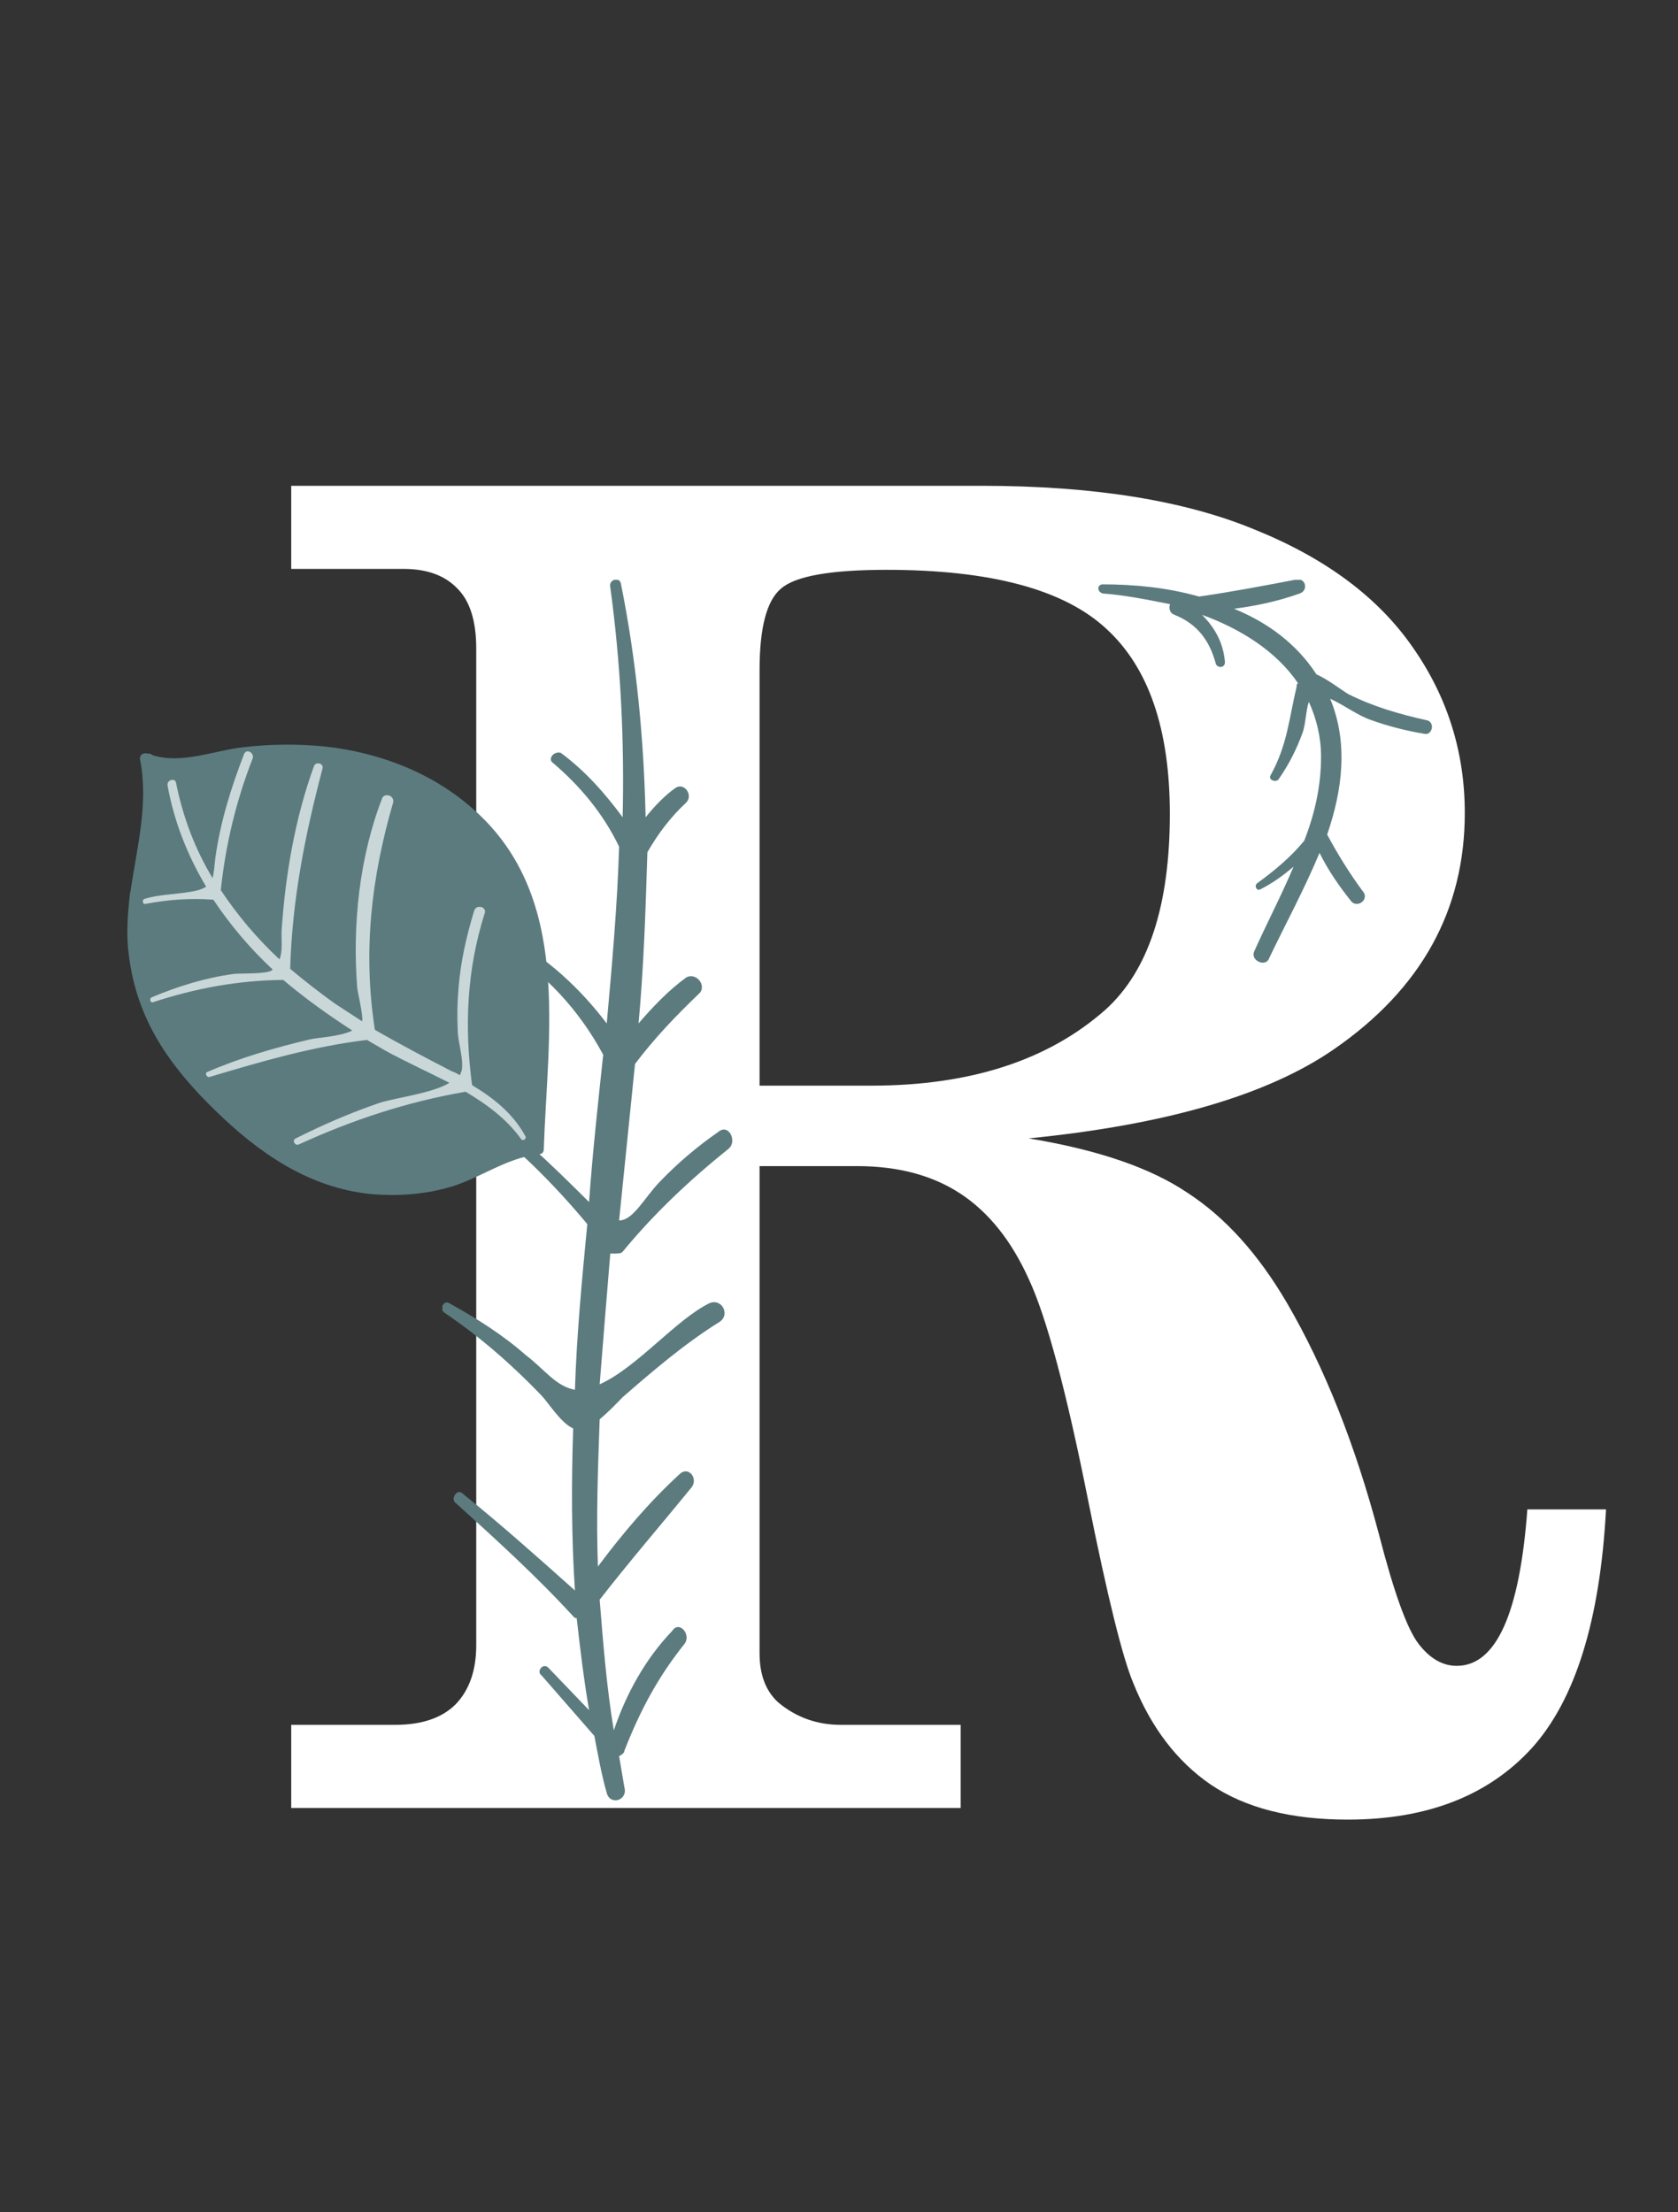
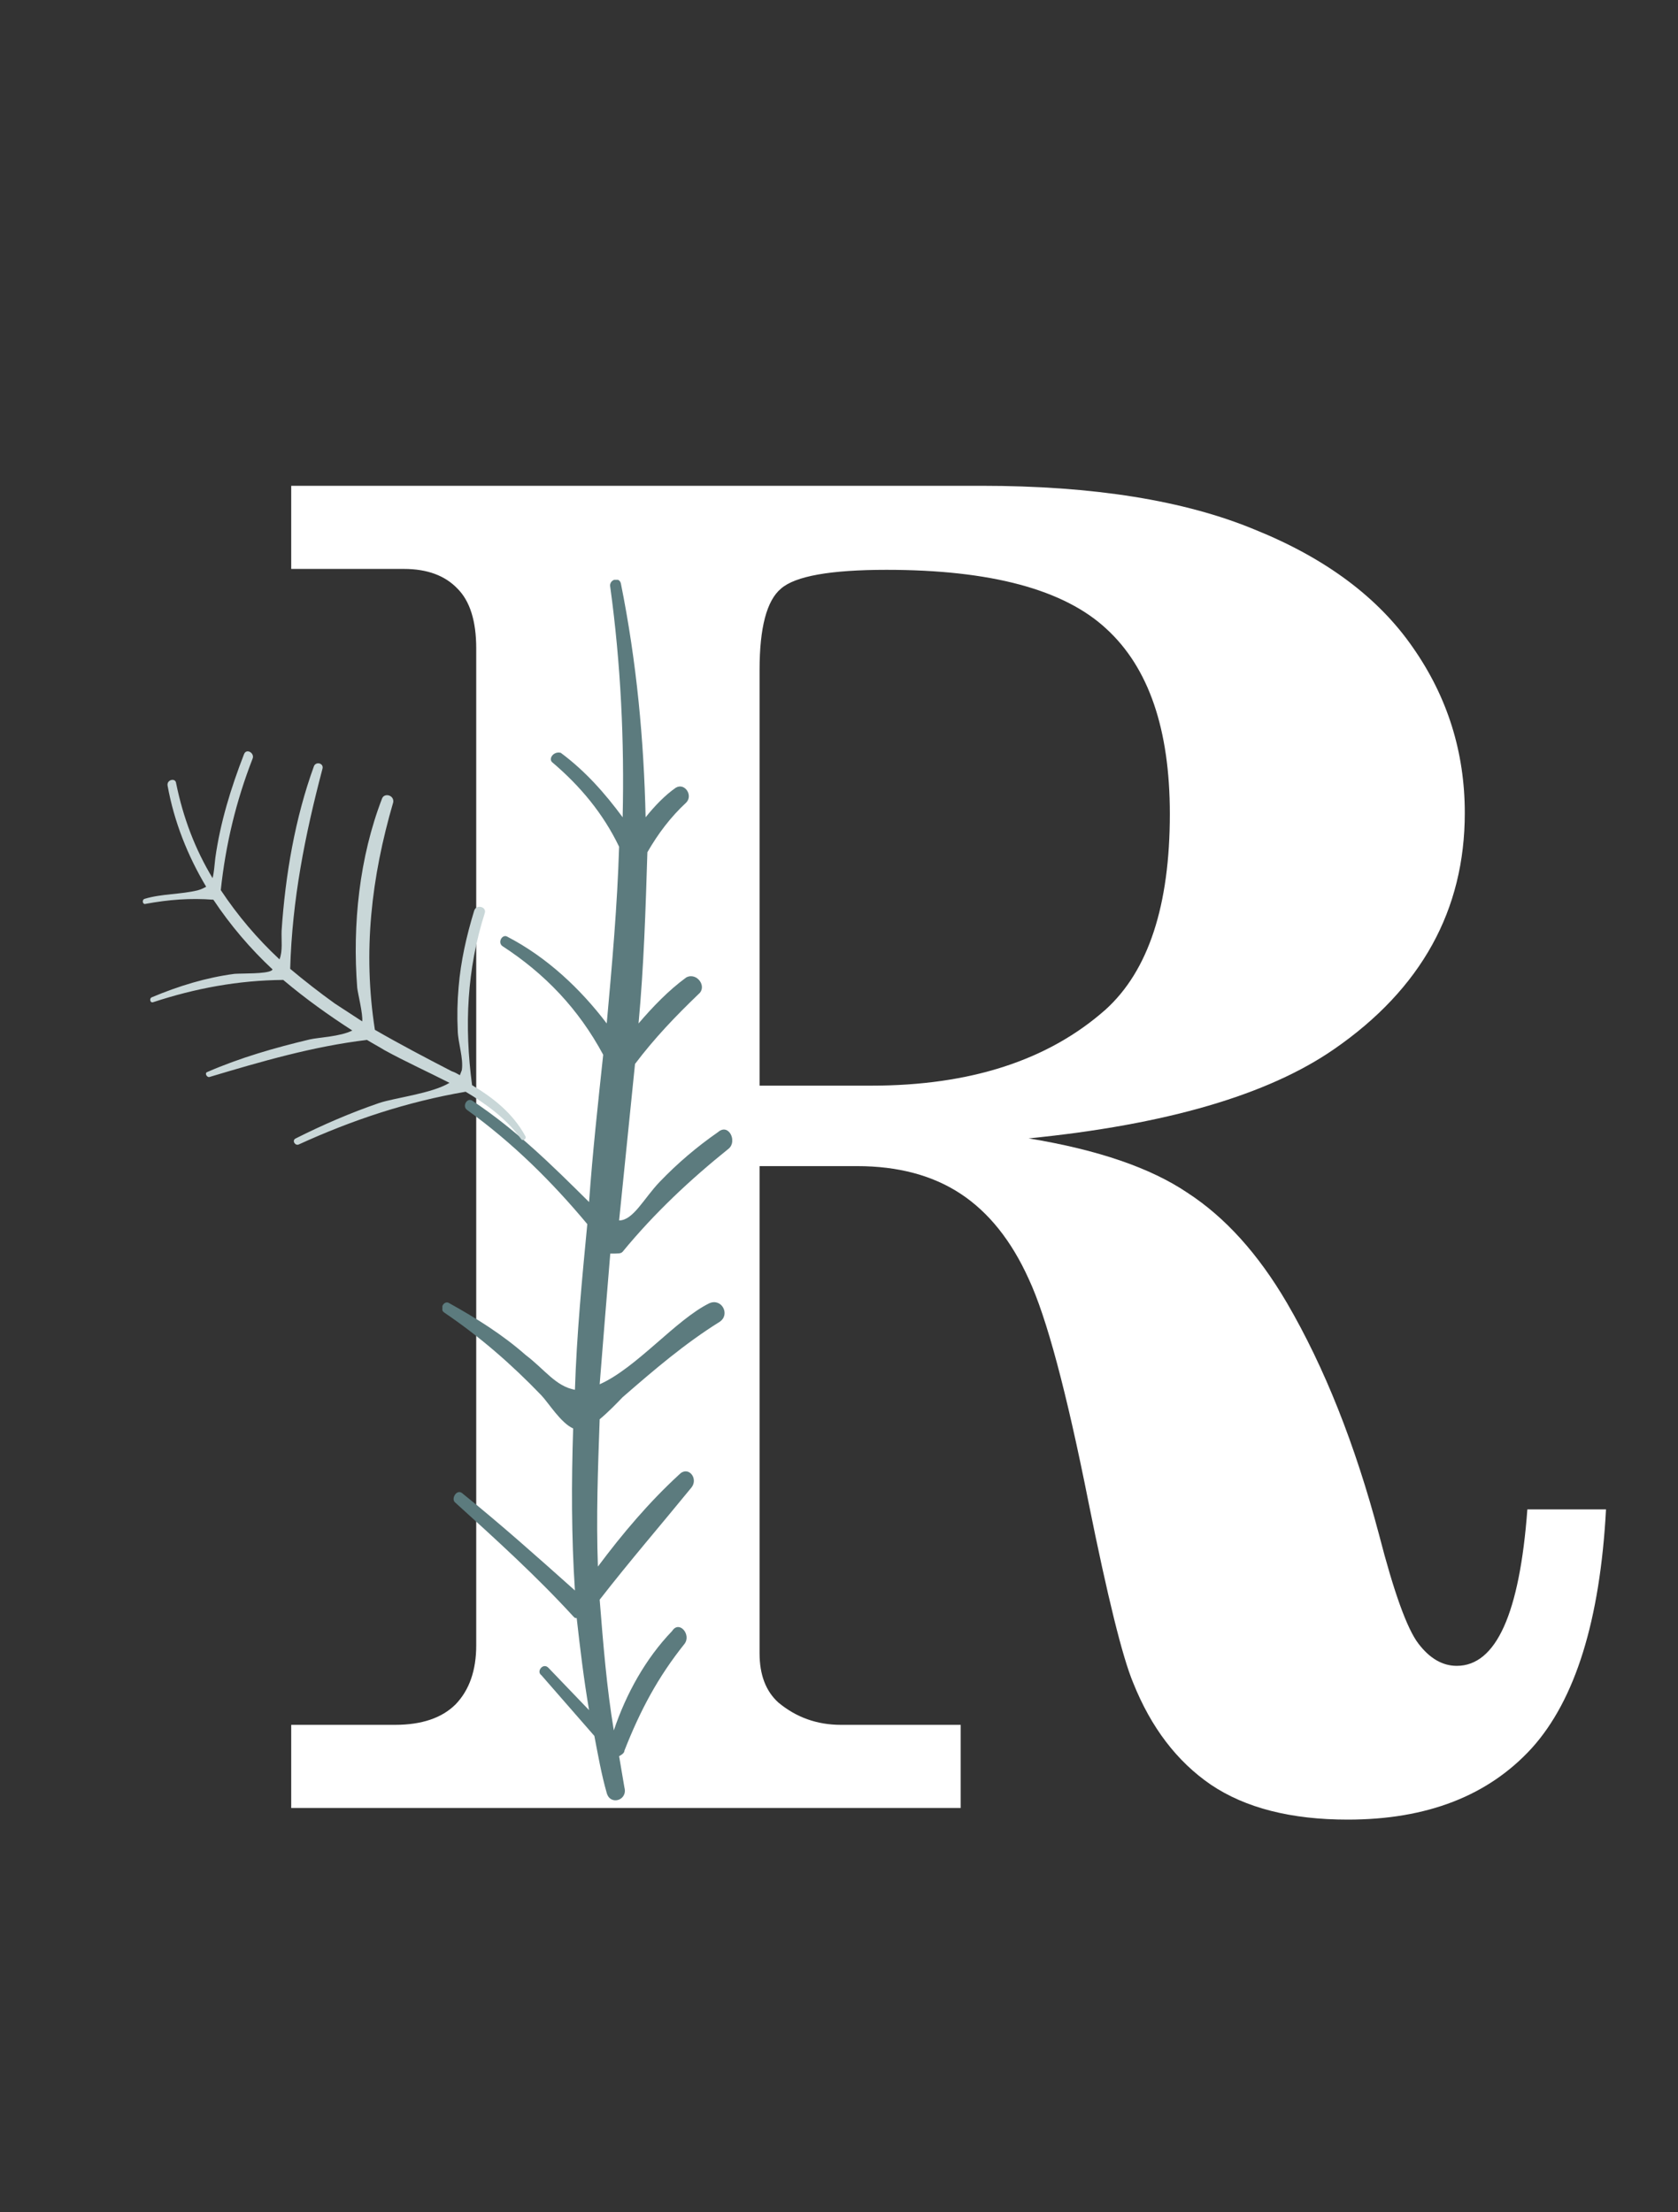
<svg xmlns="http://www.w3.org/2000/svg" width="110" height="145" viewBox="0 0 110 145" fill="none">
  <rect x="0" y="0" width="110" height="145" fill="#333333" stroke="none" />
  <path d="M19.09 31.84H64.324C71.668 31.84 77.644 32.797 82.254 34.711C86.902 36.586 90.359 39.164 92.625 42.445C94.891 45.688 96.023 49.301 96.023 53.285C96.023 59.652 93.172 64.809 87.469 68.754C83.133 71.762 76.453 73.715 67.43 74.613C71.961 75.356 75.438 76.547 77.859 78.188C80.32 79.789 82.488 82.191 84.363 85.394C86.824 89.613 88.836 94.672 90.398 100.57C91.375 104.359 92.234 106.742 92.977 107.719C93.719 108.695 94.559 109.184 95.496 109.184C98.074 109.184 99.617 105.766 100.125 98.93H105.281C104.891 106.195 103.27 111.41 100.418 114.574C97.566 117.699 93.543 119.262 88.348 119.262C84.637 119.262 81.648 118.5 79.383 116.977C77.156 115.453 75.457 113.227 74.285 110.297C73.582 108.617 72.606 104.672 71.356 98.461C69.91 91.195 68.602 86.312 67.43 83.812C66.297 81.312 64.812 79.457 62.977 78.246C61.141 77.035 58.875 76.43 56.18 76.43H49.793V108.363C49.793 109.77 50.203 110.844 51.023 111.586C52.195 112.562 53.562 113.051 55.125 113.051H62.977V118.5H19.09V113.051H25.887C27.645 113.051 28.973 112.602 29.871 111.703C30.77 110.766 31.219 109.477 31.219 107.836V42.504C31.219 40.707 30.809 39.398 29.988 38.578C29.168 37.719 27.996 37.289 26.473 37.289H19.09V31.84ZM49.793 71.156H57.117C63.602 71.156 68.719 69.496 72.469 66.176C75.281 63.637 76.688 59.359 76.688 53.344C76.688 47.797 75.301 43.754 72.527 41.215C69.754 38.637 64.949 37.348 58.113 37.348C54.441 37.348 52.137 37.758 51.199 38.578C50.262 39.359 49.793 41.137 49.793 43.91V71.156Z" fill="white" />
  <g clip-path="url(#clip0_201_20404)">
    <path d="M40.817 82.042C42.902 79.508 45.219 77.336 47.768 75.285C48.347 74.802 47.768 73.596 47.073 74.199C45.683 75.164 44.408 76.25 43.25 77.457C42.207 78.543 41.512 79.991 40.585 79.991C40.933 76.612 41.28 73.113 41.628 69.735C42.902 68.045 44.292 66.597 45.799 65.149C46.378 64.667 45.683 63.701 44.988 64.063C43.829 64.908 42.786 65.994 41.859 67.08C42.207 63.339 42.323 59.599 42.439 55.858C43.134 54.652 43.945 53.566 44.988 52.6C45.451 52.118 44.872 51.273 44.292 51.635C43.597 52.118 42.902 52.842 42.323 53.566C42.207 48.498 41.744 43.43 40.701 38.241C40.585 37.759 39.89 38 40.006 38.483C40.701 43.551 40.933 48.618 40.817 53.566C39.658 51.997 38.384 50.549 36.762 49.342C36.299 49.222 35.951 49.704 36.183 49.946C38.036 51.514 39.542 53.324 40.585 55.496C40.469 59.358 40.122 63.219 39.774 67.08C38.036 64.787 35.835 62.736 33.286 61.409C32.939 61.167 32.591 61.771 32.939 62.012C35.719 63.822 37.92 66.115 39.542 69.131C39.195 72.389 38.847 75.526 38.616 78.784C36.183 76.371 33.866 74.079 30.969 72.148C30.622 71.906 30.274 72.51 30.622 72.751C33.634 74.923 36.183 77.457 38.5 80.232C38.152 83.852 37.805 87.472 37.689 91.092C36.414 90.851 35.719 89.765 34.445 88.799C32.939 87.472 31.201 86.386 29.463 85.421C29.116 85.18 28.768 85.783 29.116 86.024C31.433 87.593 33.518 89.403 35.488 91.454C35.951 91.937 36.762 93.264 37.573 93.626C37.457 97.125 37.457 100.745 37.689 104.244C35.256 102.072 32.823 99.9 30.274 97.849C29.927 97.608 29.579 98.211 29.811 98.453C32.475 100.866 35.14 103.279 37.573 105.934C37.689 106.054 37.689 106.054 37.805 106.054C38.036 108.106 38.268 110.036 38.616 112.088C37.689 111.122 36.878 110.278 35.951 109.312C35.603 108.95 35.14 109.554 35.488 109.795C36.646 111.122 37.805 112.45 38.963 113.777C39.195 114.983 39.427 116.311 39.774 117.517C40.006 118.362 41.164 118 40.933 117.155C40.817 116.431 40.701 115.828 40.585 115.104C40.817 114.983 40.933 114.863 40.933 114.742C41.975 112.088 43.134 109.916 44.872 107.744C45.335 107.14 44.524 106.175 44.061 106.899C42.323 108.709 41.049 111.002 40.238 113.415C39.774 110.64 39.542 107.744 39.311 104.848C41.28 102.314 43.366 99.9 45.335 97.487C45.799 96.884 45.103 96.039 44.524 96.643C42.555 98.453 40.817 100.504 39.195 102.676C39.079 99.418 39.195 96.281 39.311 93.023C39.89 92.54 40.469 91.937 40.817 91.575C42.902 89.765 44.872 88.075 47.189 86.627C47.884 86.145 47.305 85.059 46.494 85.421C44.292 86.507 41.744 89.644 39.311 90.73C39.542 87.834 39.774 84.938 40.006 82.163C40.585 82.163 40.701 82.163 40.817 82.042Z" fill="#5C7B7E" />
  </g>
-   <path d="M31.12 53.119C28.419 50.675 24.911 49.325 21.318 48.93C19.538 48.749 17.695 48.766 15.921 48.98C14.015 49.195 11.888 50.103 10.004 49.495C9.937 49.43 9.838 49.398 9.772 49.398C9.772 49.398 9.738 49.366 9.706 49.399C9.408 49.303 9.114 49.47 9.185 49.799C9.752 52.69 8.97 55.56 8.55 58.461C8.518 58.494 8.519 58.56 8.519 58.56C8.373 59.91 8.26 61.228 8.444 62.576C8.965 66.849 11.114 69.858 14.085 72.76C16.955 75.564 20.212 77.837 24.3 78.261C25.981 78.41 27.723 78.295 29.33 77.852C31.363 77.307 33.12 75.909 35.256 75.659C35.454 75.657 35.65 75.589 35.647 75.326C35.901 67.721 37.487 58.82 31.12 53.119Z" fill="#5C7B7E" />
  <path d="M25.052 52.319C23.559 56.183 23.095 60.598 23.417 64.742C23.455 65.103 23.804 66.483 23.744 66.944C23.146 66.554 22.549 66.165 21.951 65.775C20.953 65.061 19.955 64.28 19.022 63.499C19.155 58.956 19.985 54.768 21.141 50.38C21.234 50.017 20.706 49.89 20.579 50.221C19.343 53.622 18.705 57.347 18.46 61.002C18.436 61.628 18.544 62.318 18.322 62.88C16.855 61.511 15.582 60.009 14.473 58.34C14.792 55.342 15.476 52.506 16.556 49.731C16.716 49.368 16.151 49.011 15.993 49.44C15.135 51.653 14.443 53.897 14.114 56.237C14.056 56.764 14.029 57.193 13.935 57.555C12.789 55.657 12.003 53.591 11.543 51.324C11.505 50.962 10.914 51.099 10.986 51.494C11.414 53.859 12.302 56.089 13.515 58.119C13.384 58.186 13.221 58.286 12.959 58.354C11.844 58.628 10.592 58.574 9.478 58.913C9.281 58.98 9.352 59.309 9.548 59.241C11.059 58.964 12.472 58.852 13.988 58.97C15.098 60.638 16.403 62.173 17.871 63.542C17.838 63.575 17.838 63.575 17.806 63.608C17.447 63.842 15.866 63.791 15.373 63.828C13.501 64.076 11.731 64.619 9.964 65.359C9.767 65.427 9.838 65.755 10.034 65.688C12.819 64.773 15.61 64.254 18.572 64.227L18.605 64.259C20.037 65.464 21.534 66.536 23.095 67.542C22.31 67.944 20.896 67.99 20.305 68.127C18.009 68.675 15.747 69.321 13.588 70.263C13.392 70.33 13.56 70.625 13.724 70.591C17.133 69.572 20.509 68.586 24.058 68.159C24.423 68.386 24.854 68.612 25.22 68.839C26.579 69.584 28.07 70.261 29.463 70.972C28.321 71.674 25.823 71.96 24.84 72.299C22.974 72.941 21.174 73.715 19.377 74.62C19.115 74.754 19.351 75.114 19.58 75.013C23.112 73.4 26.683 72.216 30.524 71.555C31.885 72.365 33.182 73.308 34.156 74.648C34.257 74.812 34.518 74.678 34.449 74.481C33.605 72.942 32.34 71.966 30.946 71.123C30.43 67.244 30.608 63.524 31.774 59.86C31.933 59.43 31.206 59.24 31.081 59.702C30.577 61.352 30.206 63.001 30.065 64.681C29.98 65.636 29.96 66.591 30.007 67.544C30.018 68.334 30.394 69.351 30.274 70.142C30.242 70.241 30.178 70.373 30.147 70.472C29.981 70.375 29.815 70.278 29.616 70.214C27.926 69.341 26.201 68.435 24.575 67.496C23.779 62.369 24.335 57.526 25.78 52.575C25.839 52.114 25.211 51.955 25.052 52.319Z" fill="#C9D7D8" />
  <g clip-path="url(#clip1_201_20404)">
-     <path d="M93.5 47.2C91.7 46.8 90 46.3 88.4 45.5C87.9 45.2 87 44.5 86.3 44.2C85 42.2 83.1 40.8 80.9 39.9C82.4 39.7 83.8 39.4 85.2 38.9C85.8 38.7 85.6 37.8 84.9 38C82.8 38.4 80.7 38.8 78.6 39.1C76.5 38.5 74.3 38.3 72.3 38.3C71.9 38.3 71.9 38.8 72.3 38.9C73.7 39 75.2 39.3 76.7 39.6C76.6 39.9 76.7 40.2 77 40.3C78.5 40.9 79.3 42 79.7 43.5C79.8 43.8 80.3 43.8 80.3 43.4C80.2 42.1 79.6 41.1 78.8 40.3C81.3 41.2 83.7 42.7 85.1 44.8C85 44.8 85 44.9 85 45C84.5 47.1 84.4 48.8 83.3 50.8C83.1 51.1 83.6 51.3 83.8 51.1C84.5 50.1 85 49.1 85.4 48C85.6 47.4 85.6 46.6 85.8 46C86.3 47.1 86.6 48.3 86.6 49.6C86.6 51.5 86.2 53.3 85.5 55.1C84.6 56.2 83.5 57.1 82.4 57.9C82.2 58.1 82.4 58.4 82.6 58.3C83.4 57.9 84.1 57.4 84.8 56.8C84 58.7 83 60.6 82.2 62.4C82 63 83 63.4 83.2 62.8C84.2 60.7 85.5 58.3 86.5 55.9C87.1 57.1 87.8 58.1 88.6 59.1C89 59.5 89.7 59 89.4 58.5C88.5 57.3 87.7 56 87 54.7C88 51.8 88.4 48.7 87.2 45.8C88.1 46.2 89 46.9 89.9 47.2C91 47.6 92.2 47.9 93.4 48.1C93.9 48.2 94.1 47.3 93.5 47.2Z" fill="#5C7B7E" />
-   </g>
+     </g>
  <defs>
    <clipPath id="clip0_201_20404">
      <rect width="19" height="80" fill="white" transform="translate(29 38)" />
    </clipPath>
    <clipPath id="clip1_201_20404">
      <rect width="21.9" height="25.1" fill="white" transform="translate(72 38)" />
    </clipPath>
  </defs>
</svg>